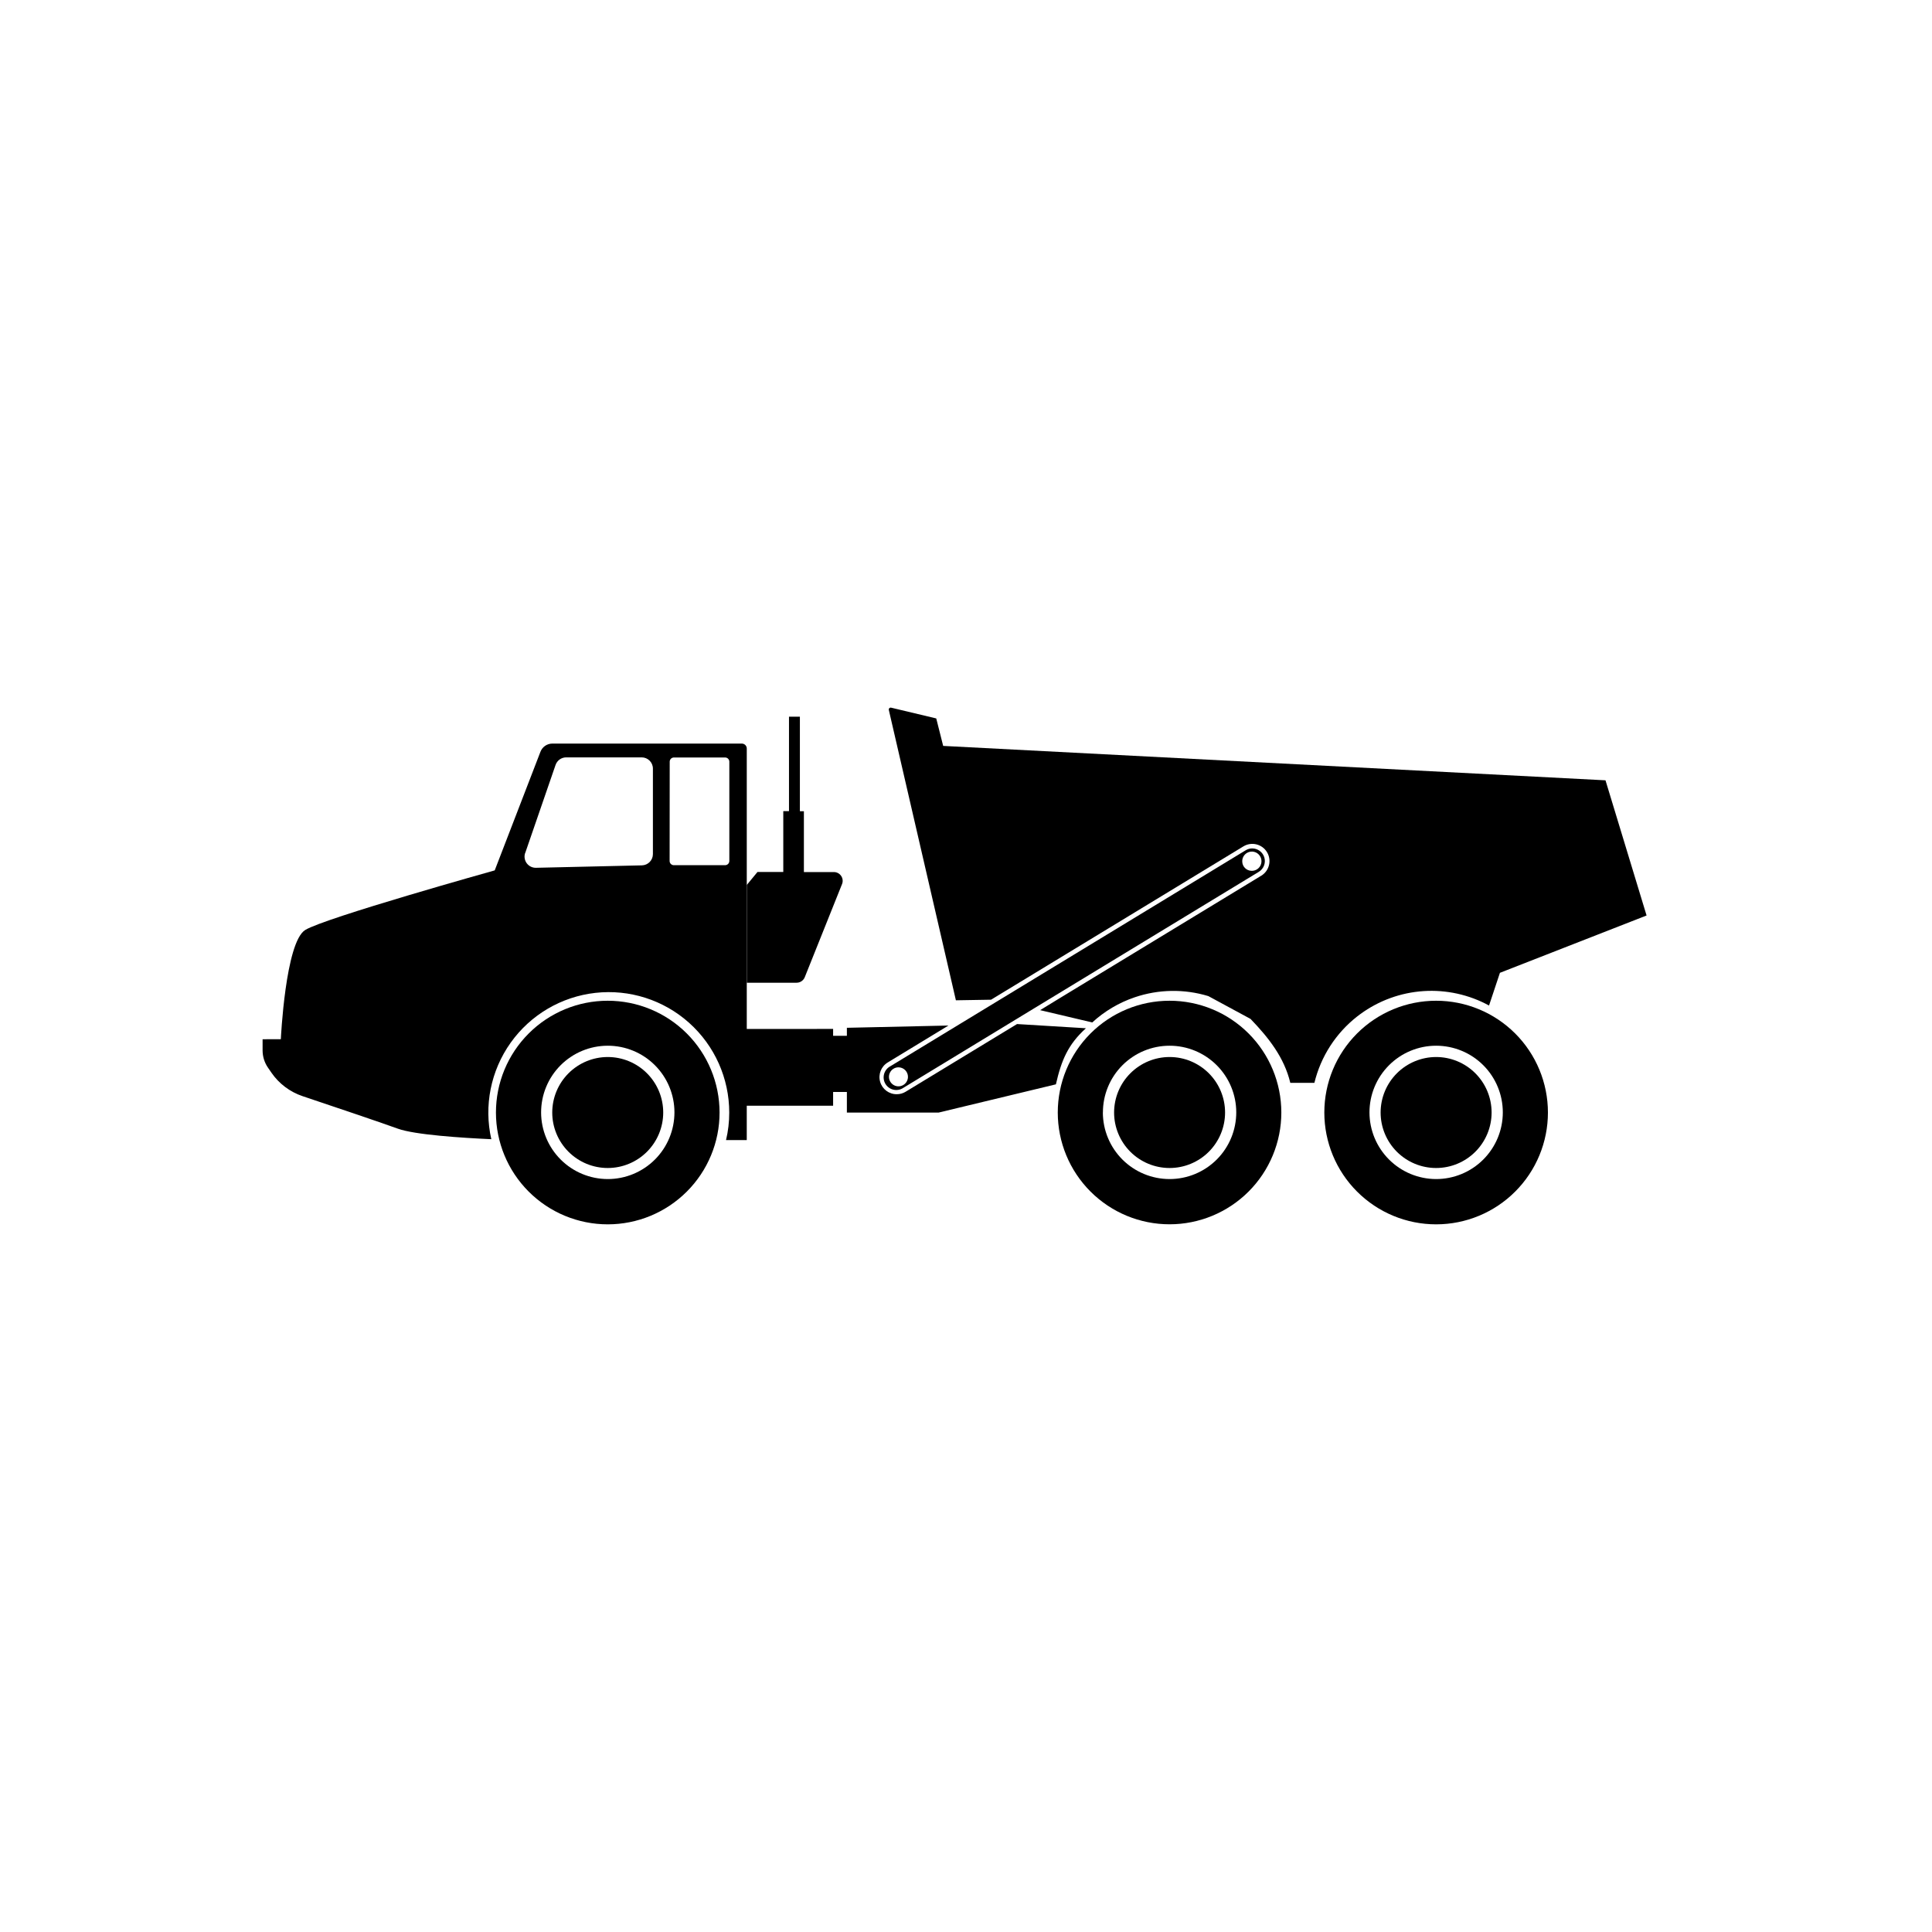
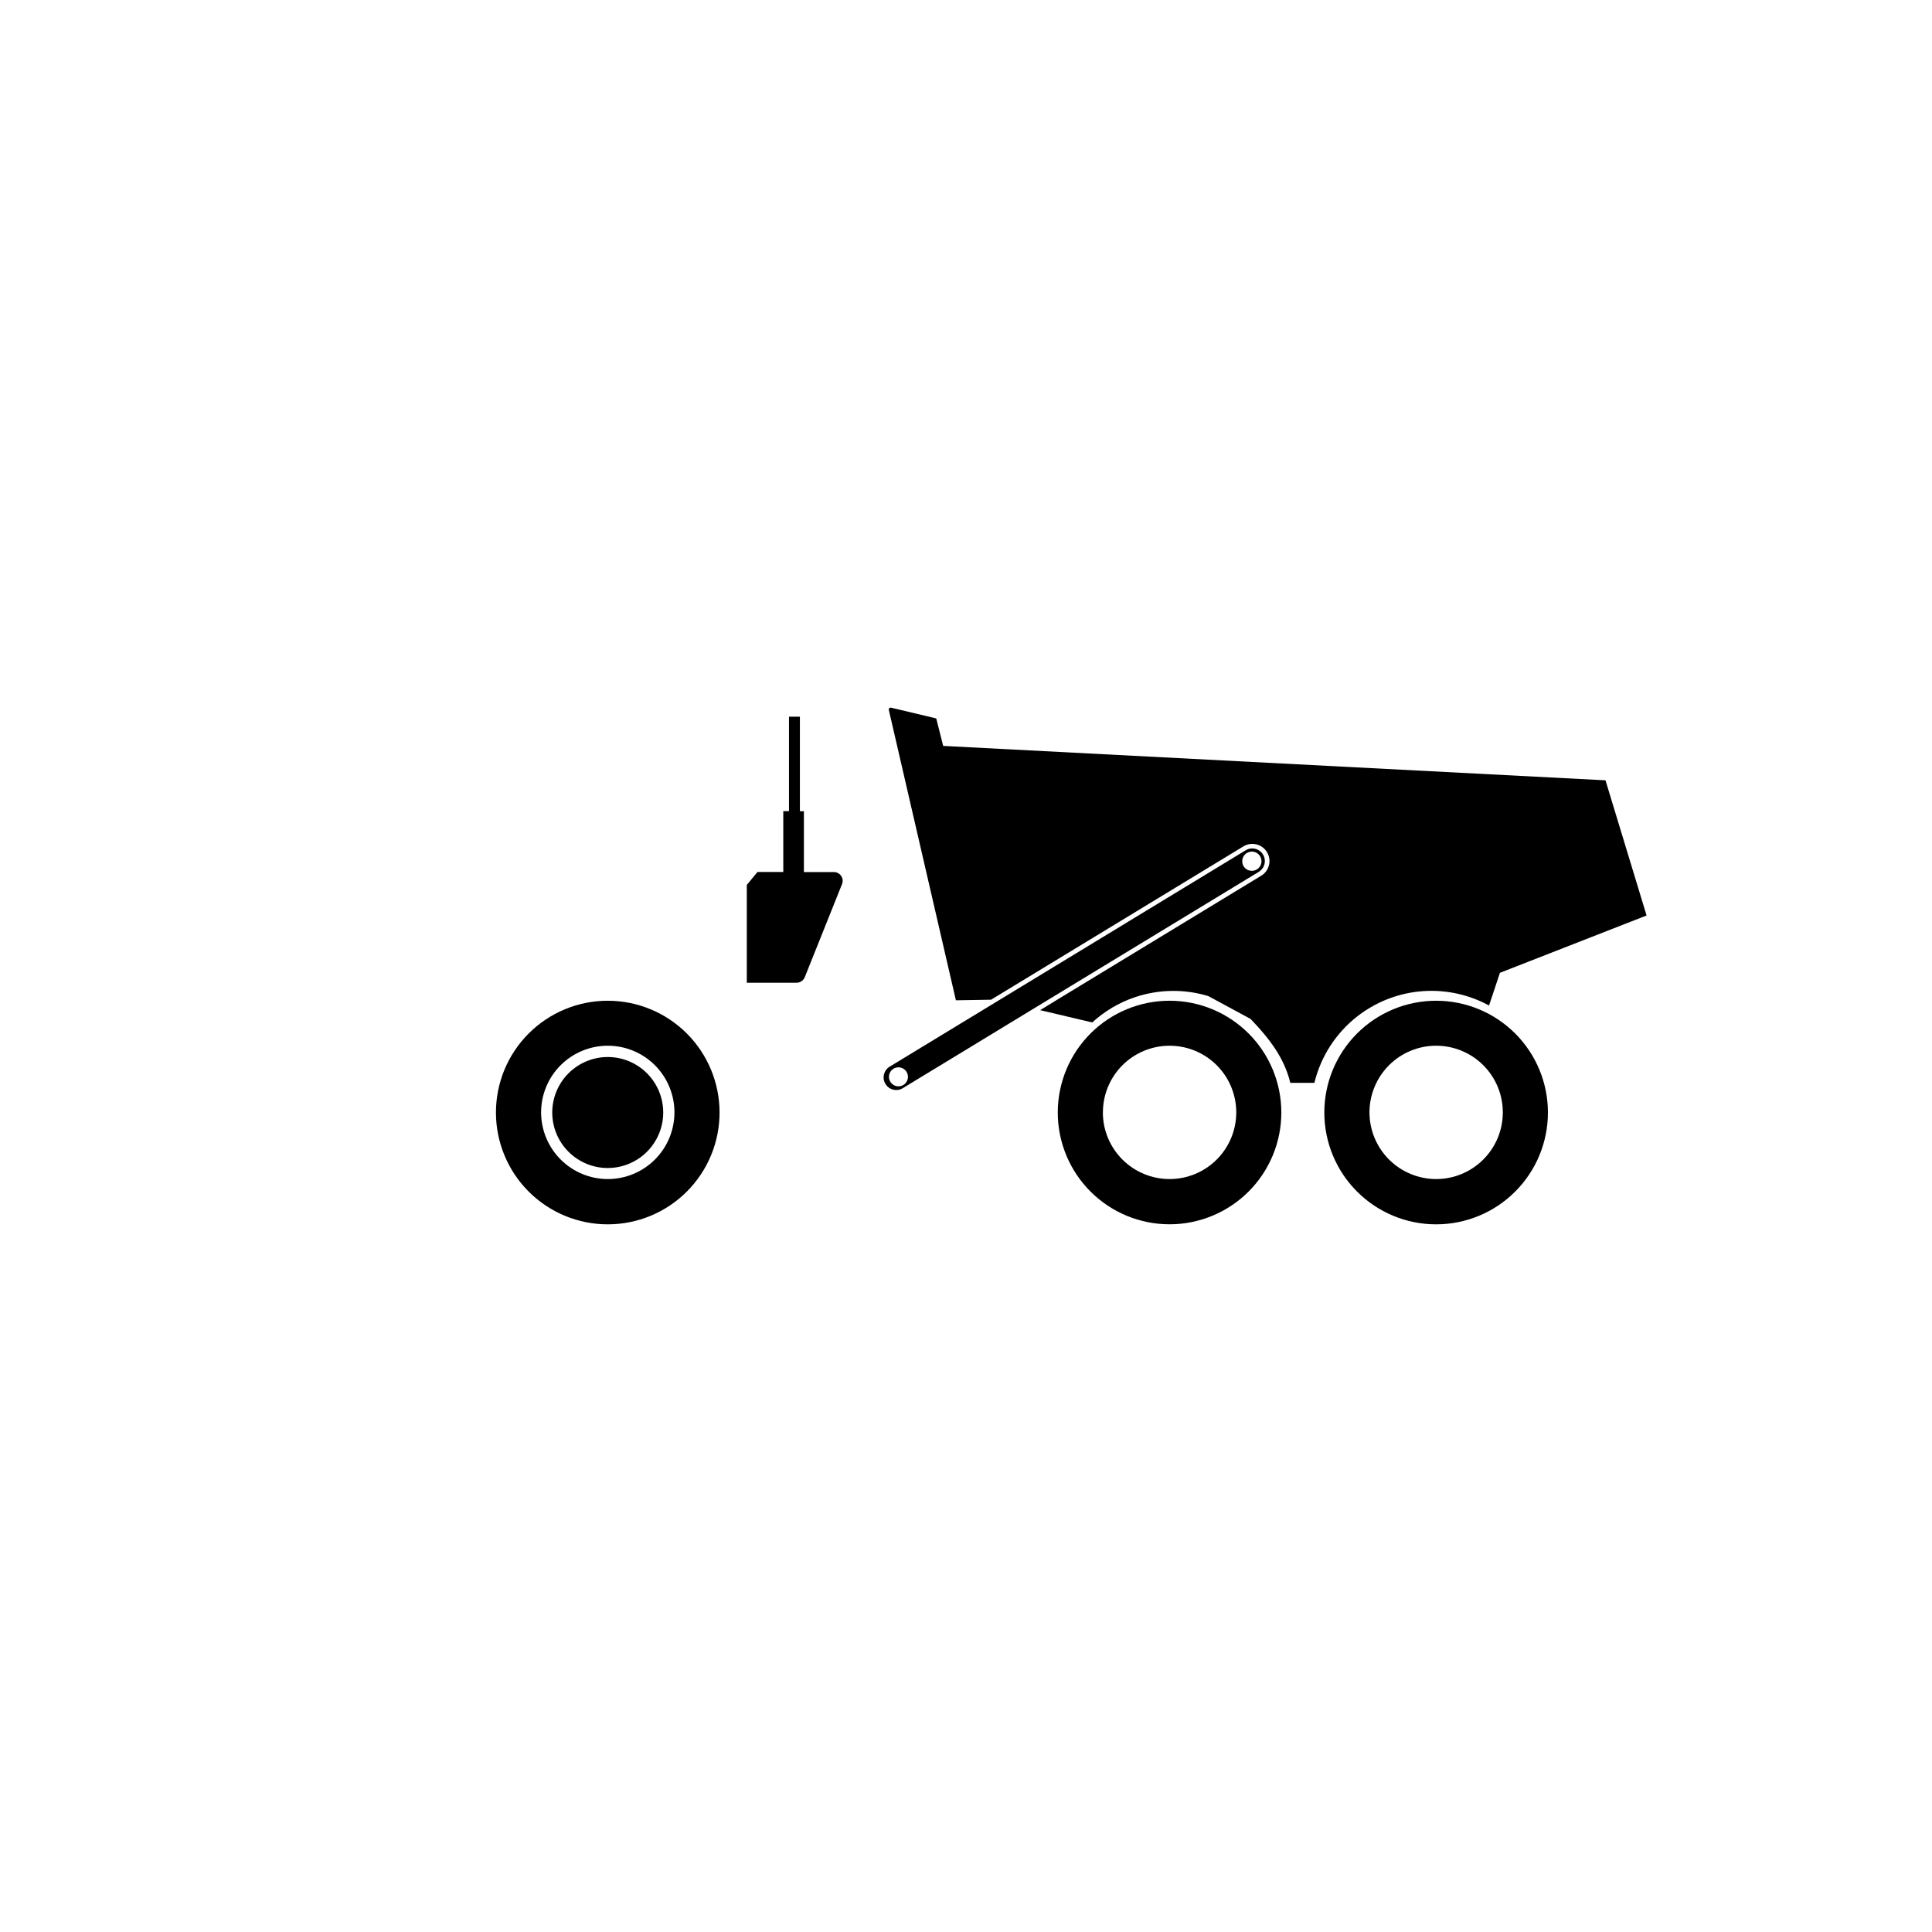
<svg xmlns="http://www.w3.org/2000/svg" fill="#000000" width="800px" height="800px" version="1.1" viewBox="144 144 512 512">
  <g>
    <path d="m494.96 438.83c0 7.859 3.117 15.395 8.676 20.953 5.555 5.559 13.094 8.68 20.949 8.68 7.859 0 15.398-3.121 20.953-8.68 5.559-5.555 8.68-13.094 8.68-20.949 0-7.859-3.125-15.398-8.68-20.953-5.559-5.555-13.098-8.676-20.953-8.676-7.859 0-15.395 3.121-20.949 8.676-5.555 5.555-8.676 13.09-8.676 20.949zm11.965 0c-0.008-4.691 1.848-9.191 5.16-12.512 3.309-3.324 7.809-5.191 12.496-5.191 4.691-0.004 9.191 1.855 12.508 5.172 3.316 3.316 5.176 7.816 5.172 12.508 0 4.688-1.871 9.184-5.191 12.496-3.32 3.312-7.82 5.168-12.512 5.16-4.672-0.016-9.148-1.875-12.453-5.18-3.305-3.305-5.168-7.781-5.18-12.453z" />
-     <path d="m524.58 424.12c3.898 0 7.641 1.547 10.398 4.305 2.762 2.758 4.312 6.5 4.312 10.402 0 3.898-1.551 7.641-4.309 10.398-2.758 2.758-6.5 4.309-10.402 4.309-3.898 0-7.641-1.551-10.398-4.309-2.758-2.762-4.305-6.504-4.305-10.402 0.004-3.898 1.555-7.633 4.312-10.391 2.754-2.754 6.492-4.305 10.391-4.312z" />
    <path d="m424.32 438.83c0 7.856 3.121 15.391 8.676 20.945 5.555 5.555 13.09 8.676 20.945 8.676 7.859 0 15.395-3.121 20.949-8.676 5.555-5.555 8.676-13.09 8.676-20.945 0-7.859-3.121-15.395-8.676-20.949-5.555-5.555-13.09-8.676-20.949-8.676-7.856 0-15.391 3.121-20.945 8.676-5.555 5.555-8.676 13.09-8.676 20.949zm11.965 0c-0.012-4.691 1.844-9.191 5.152-12.512 3.312-3.32 7.805-5.188 12.496-5.191 4.688-0.008 9.188 1.852 12.504 5.164s5.184 7.809 5.184 12.496c0 4.691-1.859 9.188-5.176 12.504-3.316 3.312-7.812 5.176-12.504 5.172-4.68-0.004-9.168-1.859-12.48-5.164-3.312-3.309-5.18-7.789-5.191-12.469z" />
-     <path d="m453.95 424.12c3.902 0 7.641 1.551 10.402 4.309 2.758 2.758 4.305 6.5 4.305 10.398 0 3.902-1.551 7.644-4.309 10.402s-6.5 4.305-10.402 4.305c-3.898 0-7.641-1.551-10.398-4.312-2.754-2.758-4.305-6.5-4.301-10.398 0.004-3.898 1.555-7.637 4.312-10.391 2.758-2.758 6.492-4.309 10.391-4.312z" />
    <path d="m275.43 438.83c0 7.859 3.121 15.395 8.676 20.953 5.559 5.559 13.094 8.68 20.953 8.68s15.395-3.121 20.953-8.68c5.559-5.555 8.68-13.094 8.68-20.949-0.004-7.859-3.125-15.398-8.684-20.953-5.555-5.555-13.094-8.676-20.953-8.676-7.856 0-15.391 3.121-20.945 8.676-5.559 5.555-8.68 13.09-8.68 20.949zm11.965 0h0.004c-0.012-4.691 1.844-9.191 5.152-12.512 3.312-3.32 7.805-5.188 12.496-5.191 4.688-0.008 9.188 1.852 12.504 5.164 3.316 3.312 5.184 7.809 5.184 12.496 0 4.691-1.859 9.188-5.176 12.504-3.316 3.312-7.812 5.176-12.504 5.172-4.676-0.008-9.16-1.867-12.469-5.172-3.309-3.305-5.176-7.785-5.188-12.461z" />
    <path d="m305.05 424.12c3.902 0 7.644 1.547 10.402 4.305 2.758 2.758 4.309 6.5 4.309 10.402 0 3.898-1.547 7.641-4.305 10.398-2.762 2.758-6.5 4.309-10.402 4.309s-7.641-1.551-10.398-4.309c-2.758-2.762-4.309-6.504-4.305-10.402 0.004-3.898 1.555-7.633 4.312-10.391 2.754-2.754 6.492-4.305 10.387-4.312z" />
    <path d="m424.68 408.62 53.559-32.547 0.004 0.004c2.144-1.309 2.828-4.106 1.52-6.254-1.305-2.148-4.106-2.828-6.25-1.523l-66.871 40.633-9.32 0.156-17.773-76.934c-0.043-0.172 0.008-0.355 0.133-0.477 0.121-0.125 0.305-0.176 0.477-0.137l11.957 2.852 1.836 7.281 175.52 9.117 10.887 35.824-38.863 15.191-2.887 8.672v-0.004c-5.316-2.894-11.344-4.219-17.383-3.82-6.039 0.402-11.836 2.516-16.723 6.086l-0.852 0.645c-5.641 4.422-9.629 10.609-11.32 17.574h-6.387c-1.617-6.731-5.734-11.941-10.539-16.938l-11.184-6.047h-0.004c-6.379-1.938-13.207-1.824-19.52 0.324-4.168 1.414-7.996 3.684-11.238 6.66l-13.809-3.258z" />
-     <path d="m213.59 419.41v2.957c0 1.633 0.496 3.231 1.426 4.574l0.934 1.355h-0.004c2.004 2.894 4.887 5.066 8.223 6.191 7.356 2.469 20.512 6.898 25.227 8.609 4.535 1.652 17.129 2.457 24.809 2.805v0.004c-2.012-8.859-0.148-18.156 5.117-25.562 5.262-7.402 13.434-12.215 22.465-13.223 9.027-1.012 18.059 1.875 24.832 7.934 6.769 6.055 10.641 14.711 10.637 23.797 0.004 2.453-0.281 4.898-0.852 7.285h5.496v-9.113h22.883v-3.641h3.648v5.465h24.289l31.105-7.488c1.465-6.43 3.234-10.578 7.957-14.863l-18.254-1.113-29.512 17.93-0.004 0.004c-0.703 0.434-1.52 0.664-2.348 0.66-2.051 0.027-3.867-1.332-4.422-3.309-0.559-1.977 0.285-4.078 2.051-5.125l16.062-9.766-26.922 0.598v2.125h-3.648v-1.824l-22.883 0.004v-74.297c0.008-0.727-0.574-1.32-1.305-1.328h-50.223c-1.398 0.004-2.648 0.867-3.148 2.168l-12.121 31.438s-44.941 12.555-50.211 15.789-6.469 28.949-6.469 28.949zm107.89-73.555c0-0.297 0.117-0.578 0.328-0.789 0.207-0.207 0.492-0.324 0.785-0.324h13.574c0.293 0 0.578 0.117 0.785 0.324 0.211 0.211 0.328 0.492 0.328 0.789v26.32-0.004c-0.004 0.613-0.5 1.113-1.113 1.113h-13.598c-0.613 0-1.113-0.5-1.113-1.113zm-38.289 24.184 8.035-23.312c0.414-1.203 1.543-2.012 2.816-2.016h20.012c1.641 0 2.973 1.332 2.973 2.973v22.672c-0.004 1.617-1.297 2.938-2.914 2.973l-28.051 0.645c-0.977 0.027-1.902-0.426-2.481-1.215-0.574-0.789-0.727-1.809-0.406-2.731z" />
    <path d="m408.67 409.11-28.746 17.469c-0.805 0.434-1.395 1.18-1.637 2.062-0.238 0.883-0.109 1.824 0.363 2.609 0.473 0.781 1.246 1.336 2.137 1.535s1.828 0.023 2.586-0.484l27.738-16.863 6.816-4.144 59.66-36.246c1.285-0.777 1.895-2.32 1.488-3.766-0.41-1.449-1.734-2.445-3.238-2.438-0.613 0-1.215 0.176-1.738 0.5zm64.535-36.852c-0.012-1.035 0.602-1.977 1.559-2.379s2.059-0.188 2.793 0.547c0.73 0.73 0.949 1.836 0.547 2.793-0.402 0.953-1.344 1.57-2.379 1.559-1.395 0-2.519-1.129-2.519-2.519zm-88.586 57.148c-0.016 1.016-0.637 1.922-1.578 2.301-0.945 0.379-2.019 0.156-2.734-0.57-0.715-0.723-0.922-1.801-0.531-2.738 0.395-0.938 1.309-1.547 2.324-1.547 0.676 0 1.32 0.27 1.793 0.75 0.477 0.48 0.734 1.129 0.727 1.805z" />
    <path d="m357.27 402.97c-0.352 0.879-1.207 1.461-2.156 1.461h-13.203v-25.914l2.836-3.441h6.832v-16.121h1.512v-25.023h2.887v25.051h1.062v16.121h7.949c0.773 0 1.492 0.383 1.926 1.023 0.434 0.637 0.523 1.449 0.234 2.164z" />
  </g>
</svg>